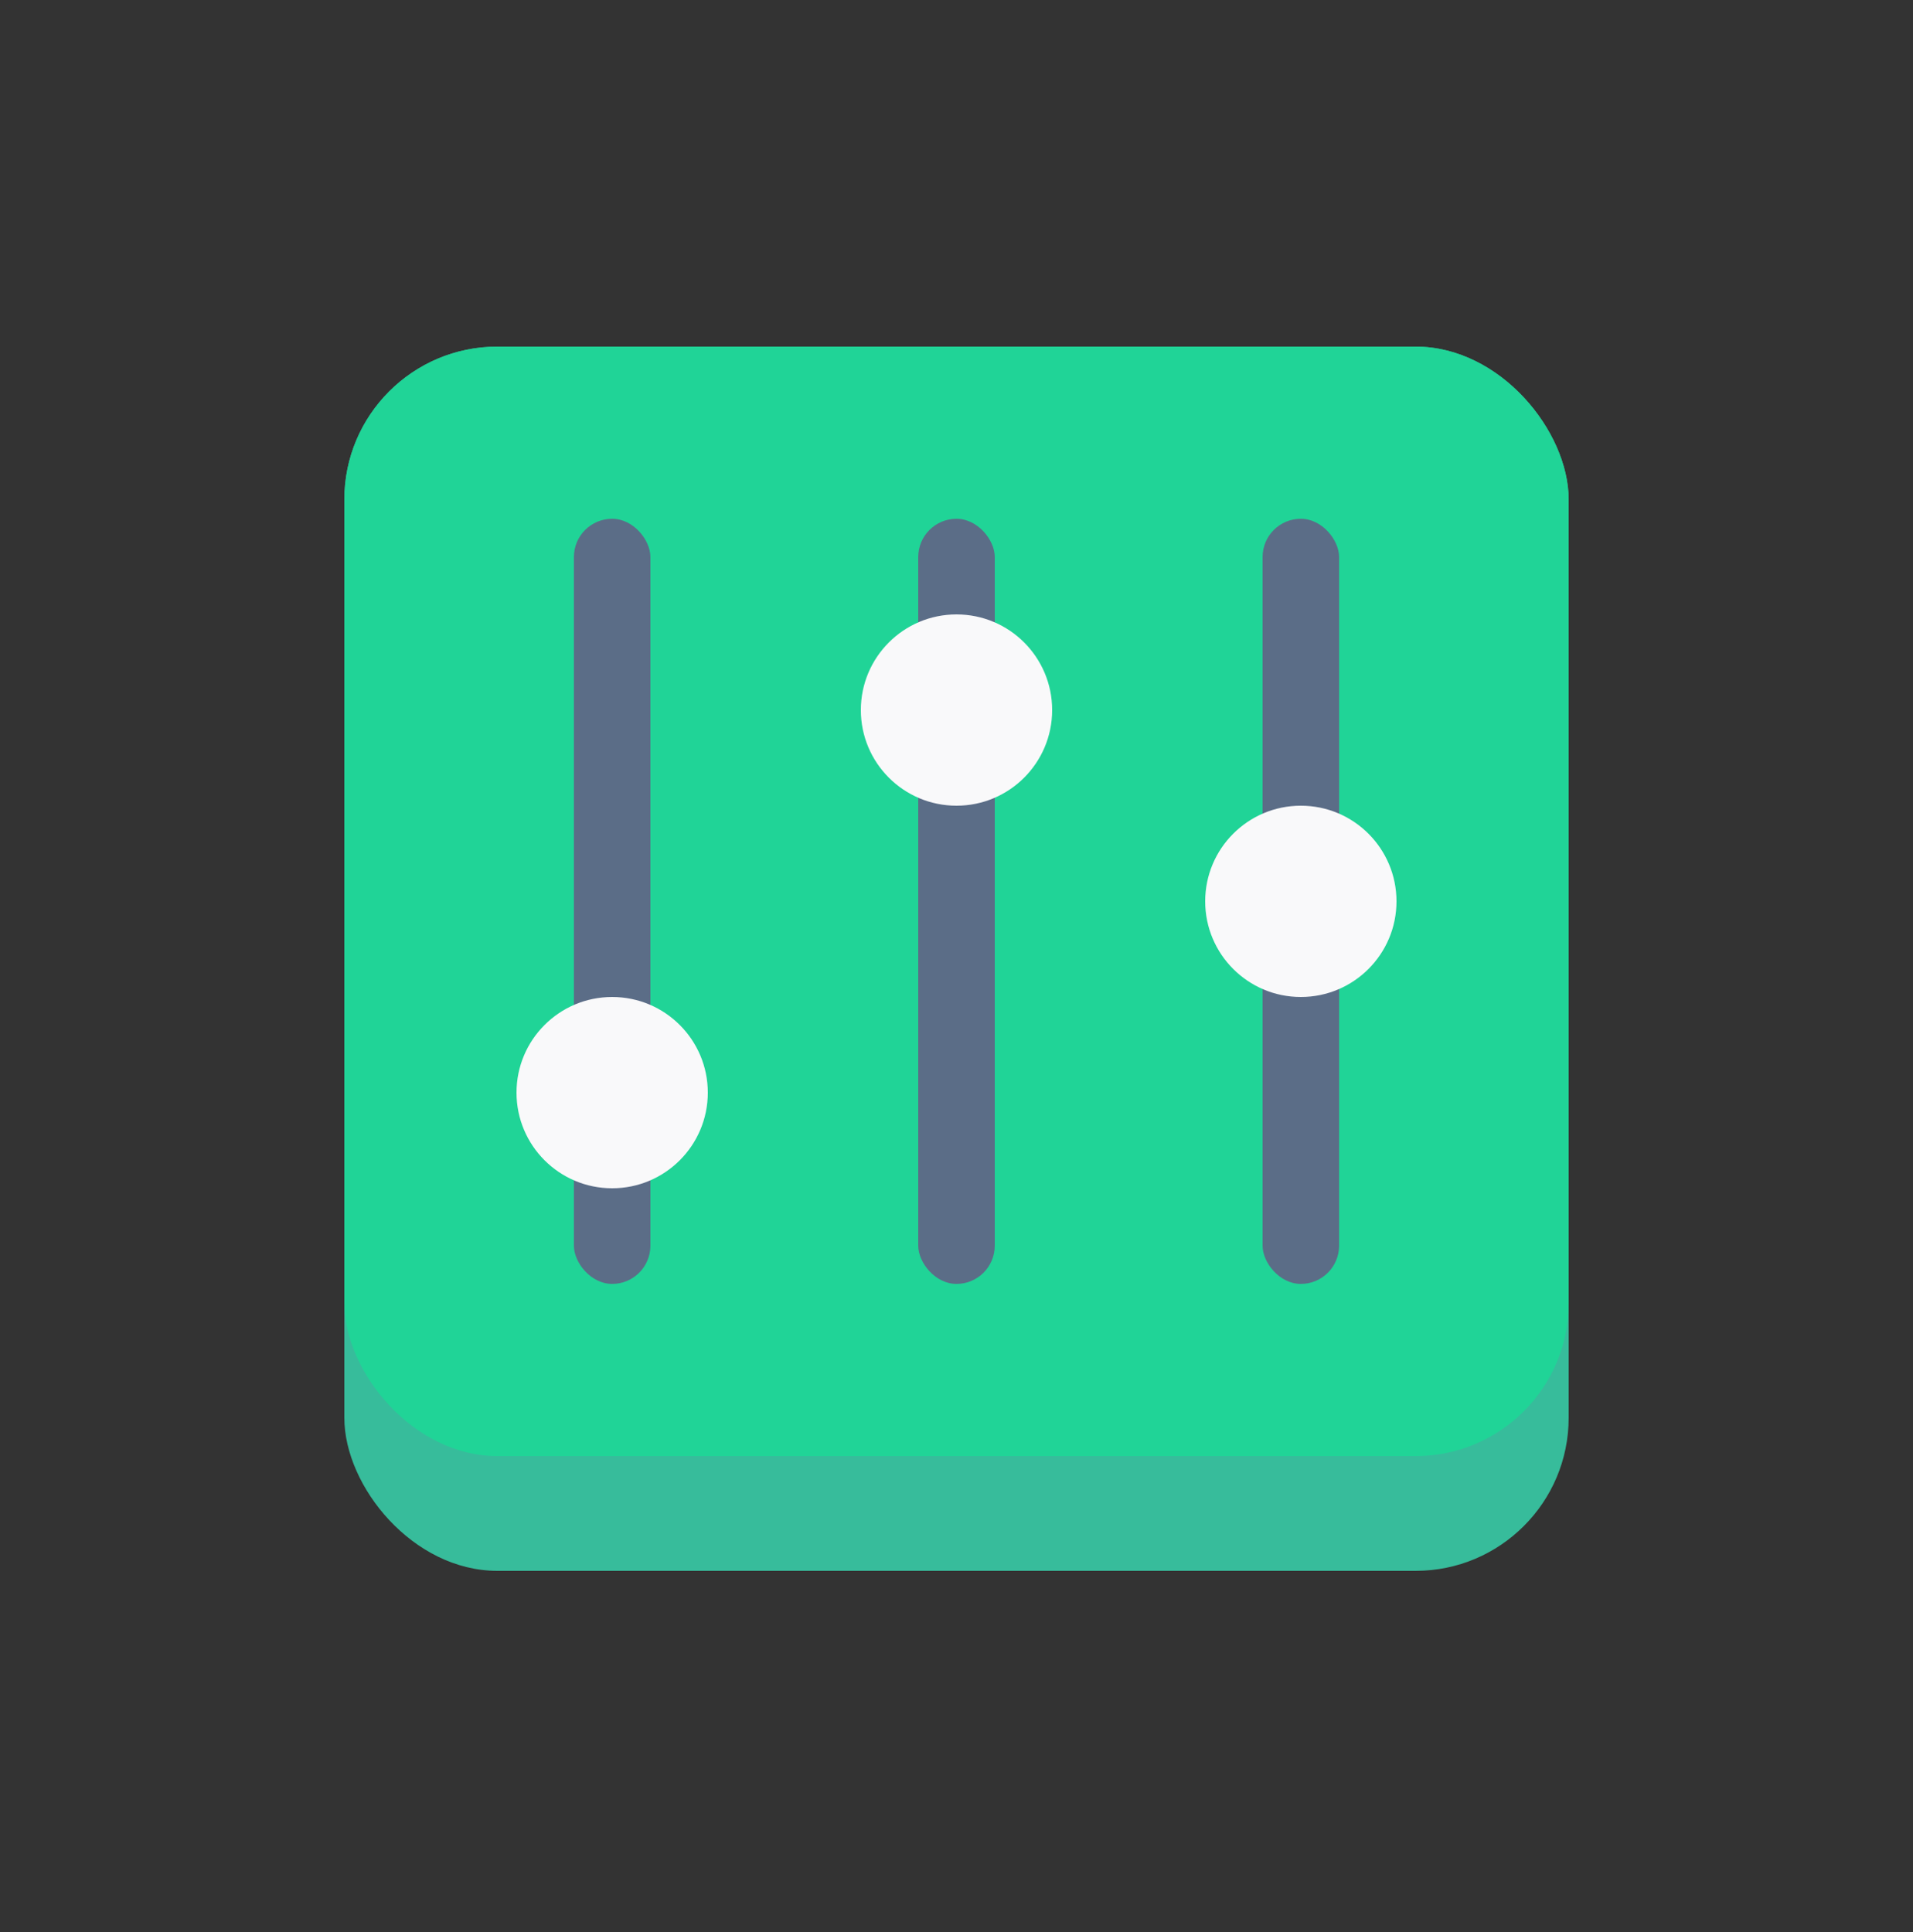
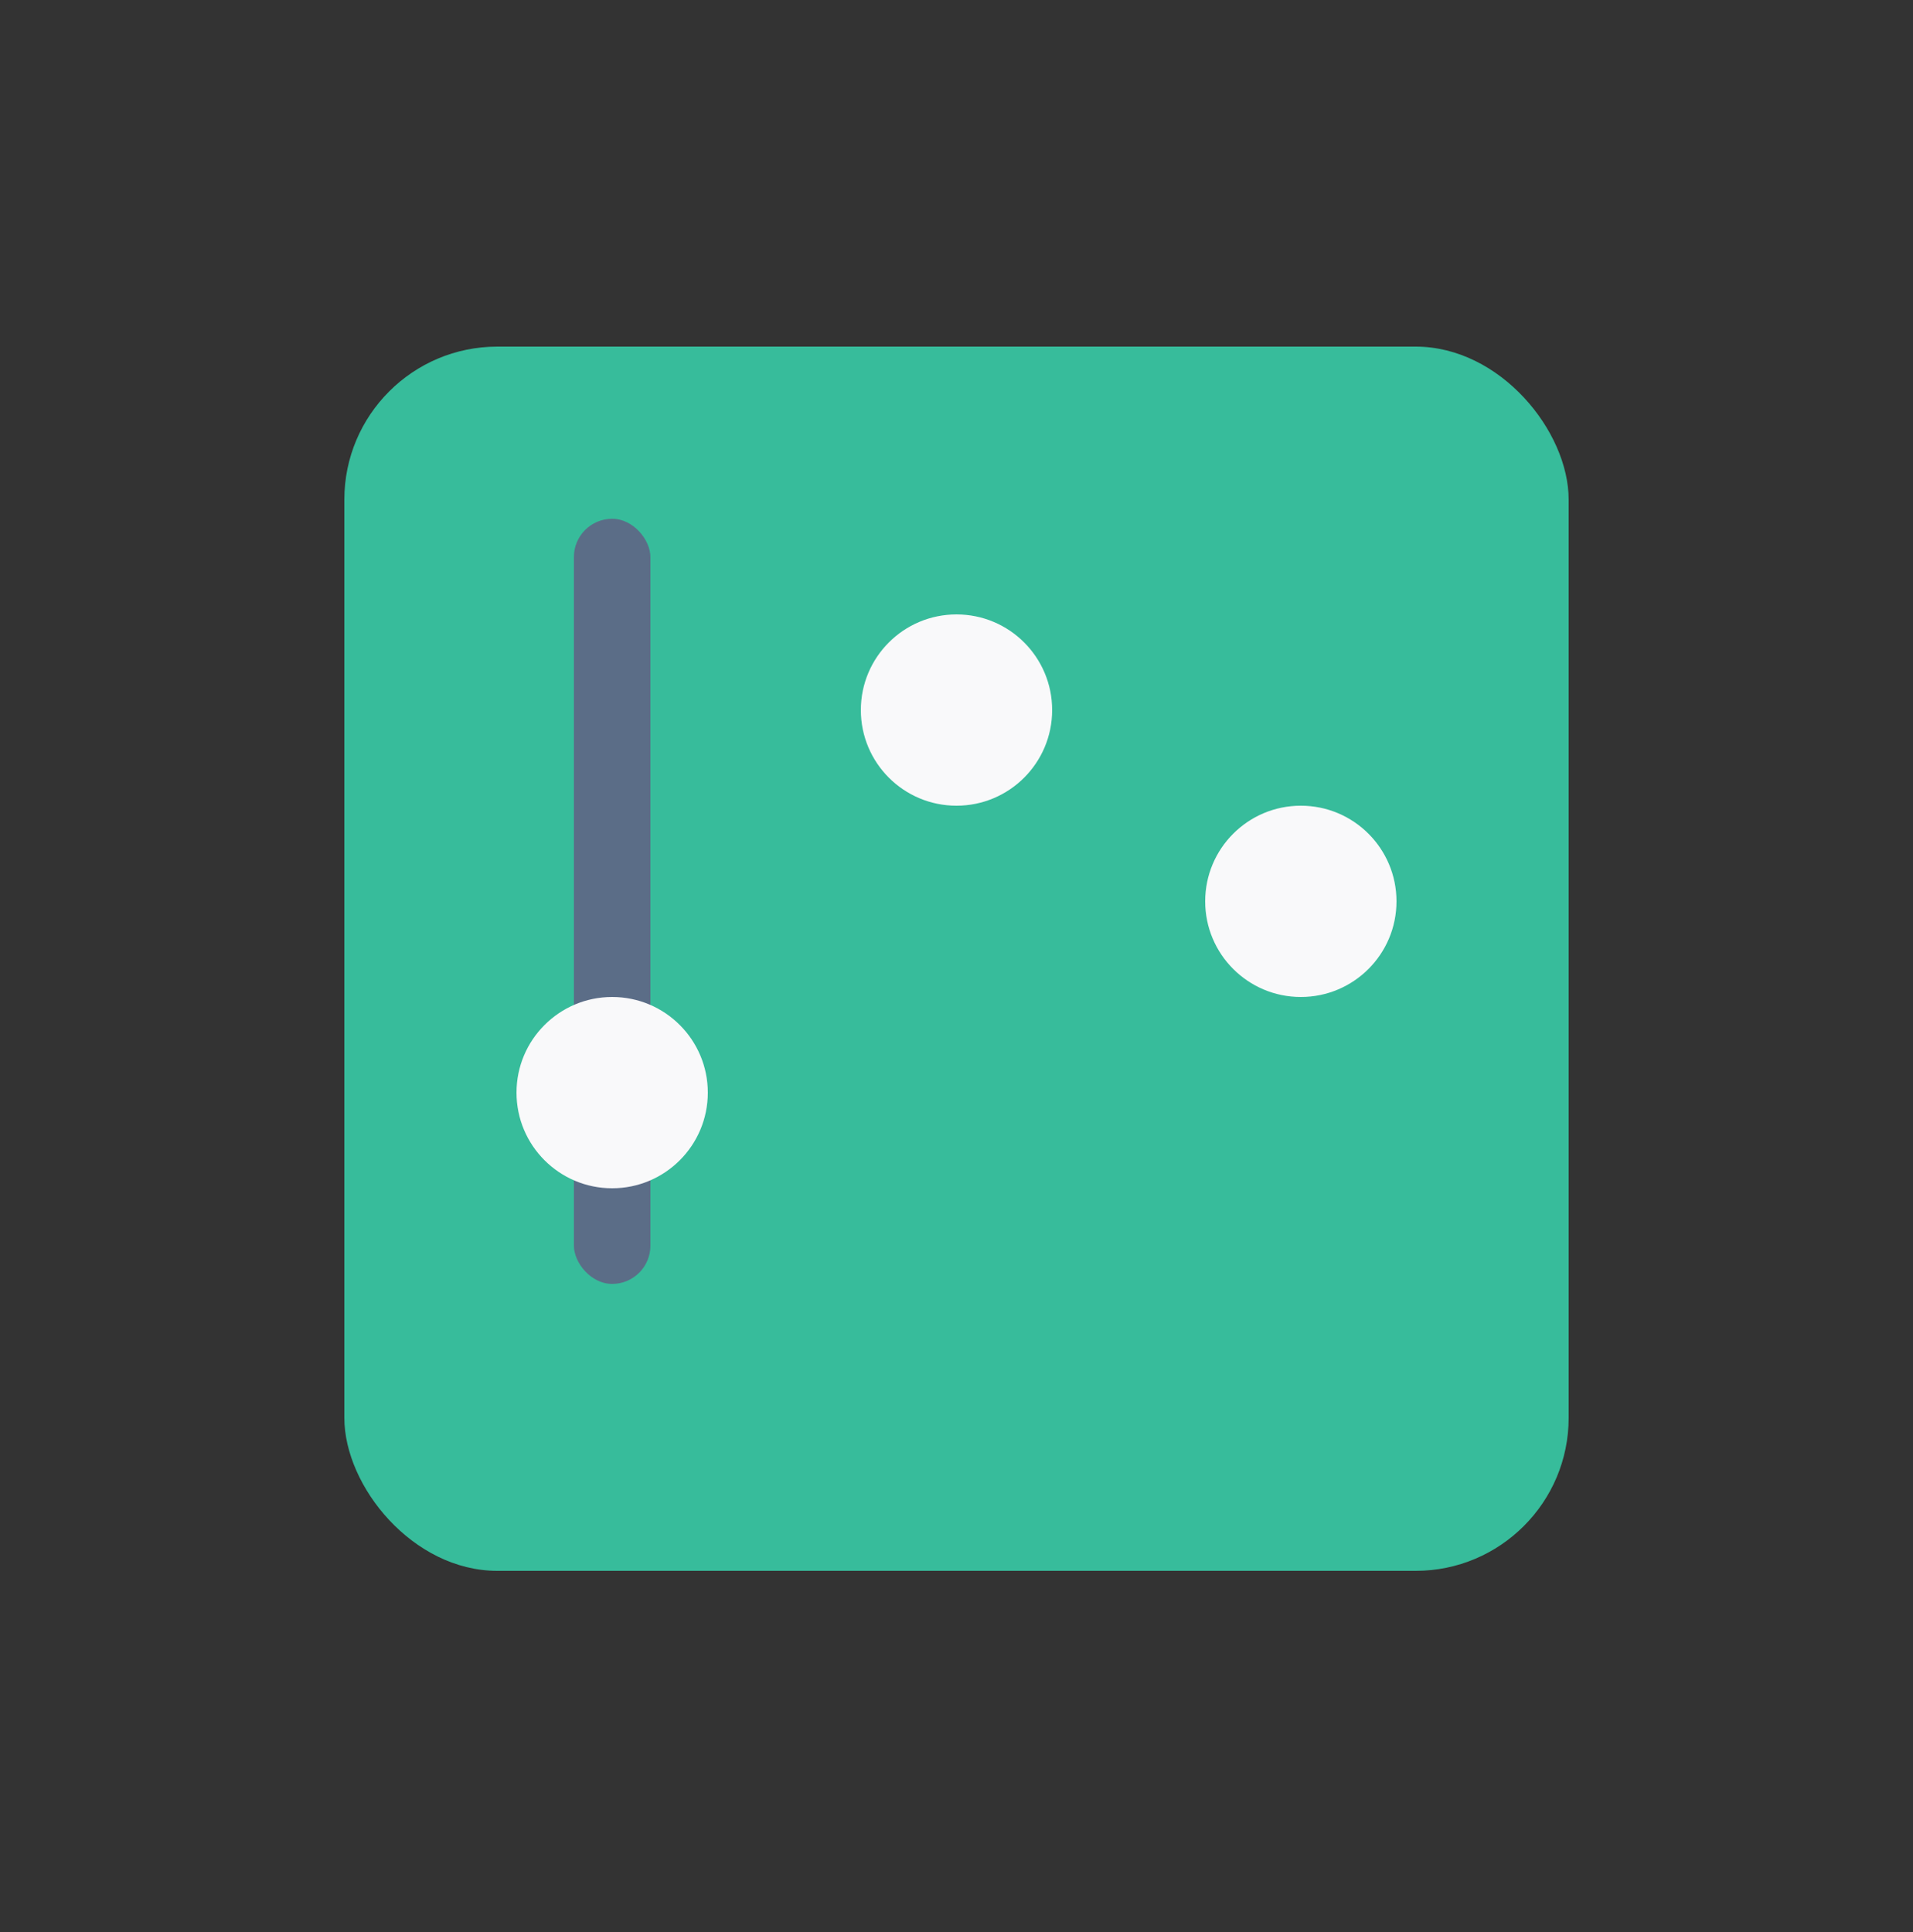
<svg xmlns="http://www.w3.org/2000/svg" width="100" height="101" viewBox="0 0 100 101" fill="none">
  <rect x="0" y="0" width="100" height="101" fill="#333333" stroke="none" />
  <rect width="100" height="100" transform="translate(0 0.12)" />
  <rect x="18" y="18.12" width="64" height="64" rx="8" fill="#37BC9B" />
-   <rect x="18" y="18.12" width="64" height="58" rx="8" fill="#20D497" />
  <rect x="30" y="27.12" width="4" height="40" rx="2" fill="#5B6D87" />
-   <rect x="66" y="27.12" width="4" height="40" rx="2" fill="#5B6D87" />
-   <rect x="48" y="27.12" width="4" height="40" rx="2" fill="#5B6D87" />
  <circle cx="32" cy="57.12" r="5" fill="#F9F9FA" />
  <circle cx="50" cy="37.12" r="5" fill="#F9F9FA" />
  <circle cx="68" cy="47.12" r="5" fill="#F9F9FA" />
</svg>